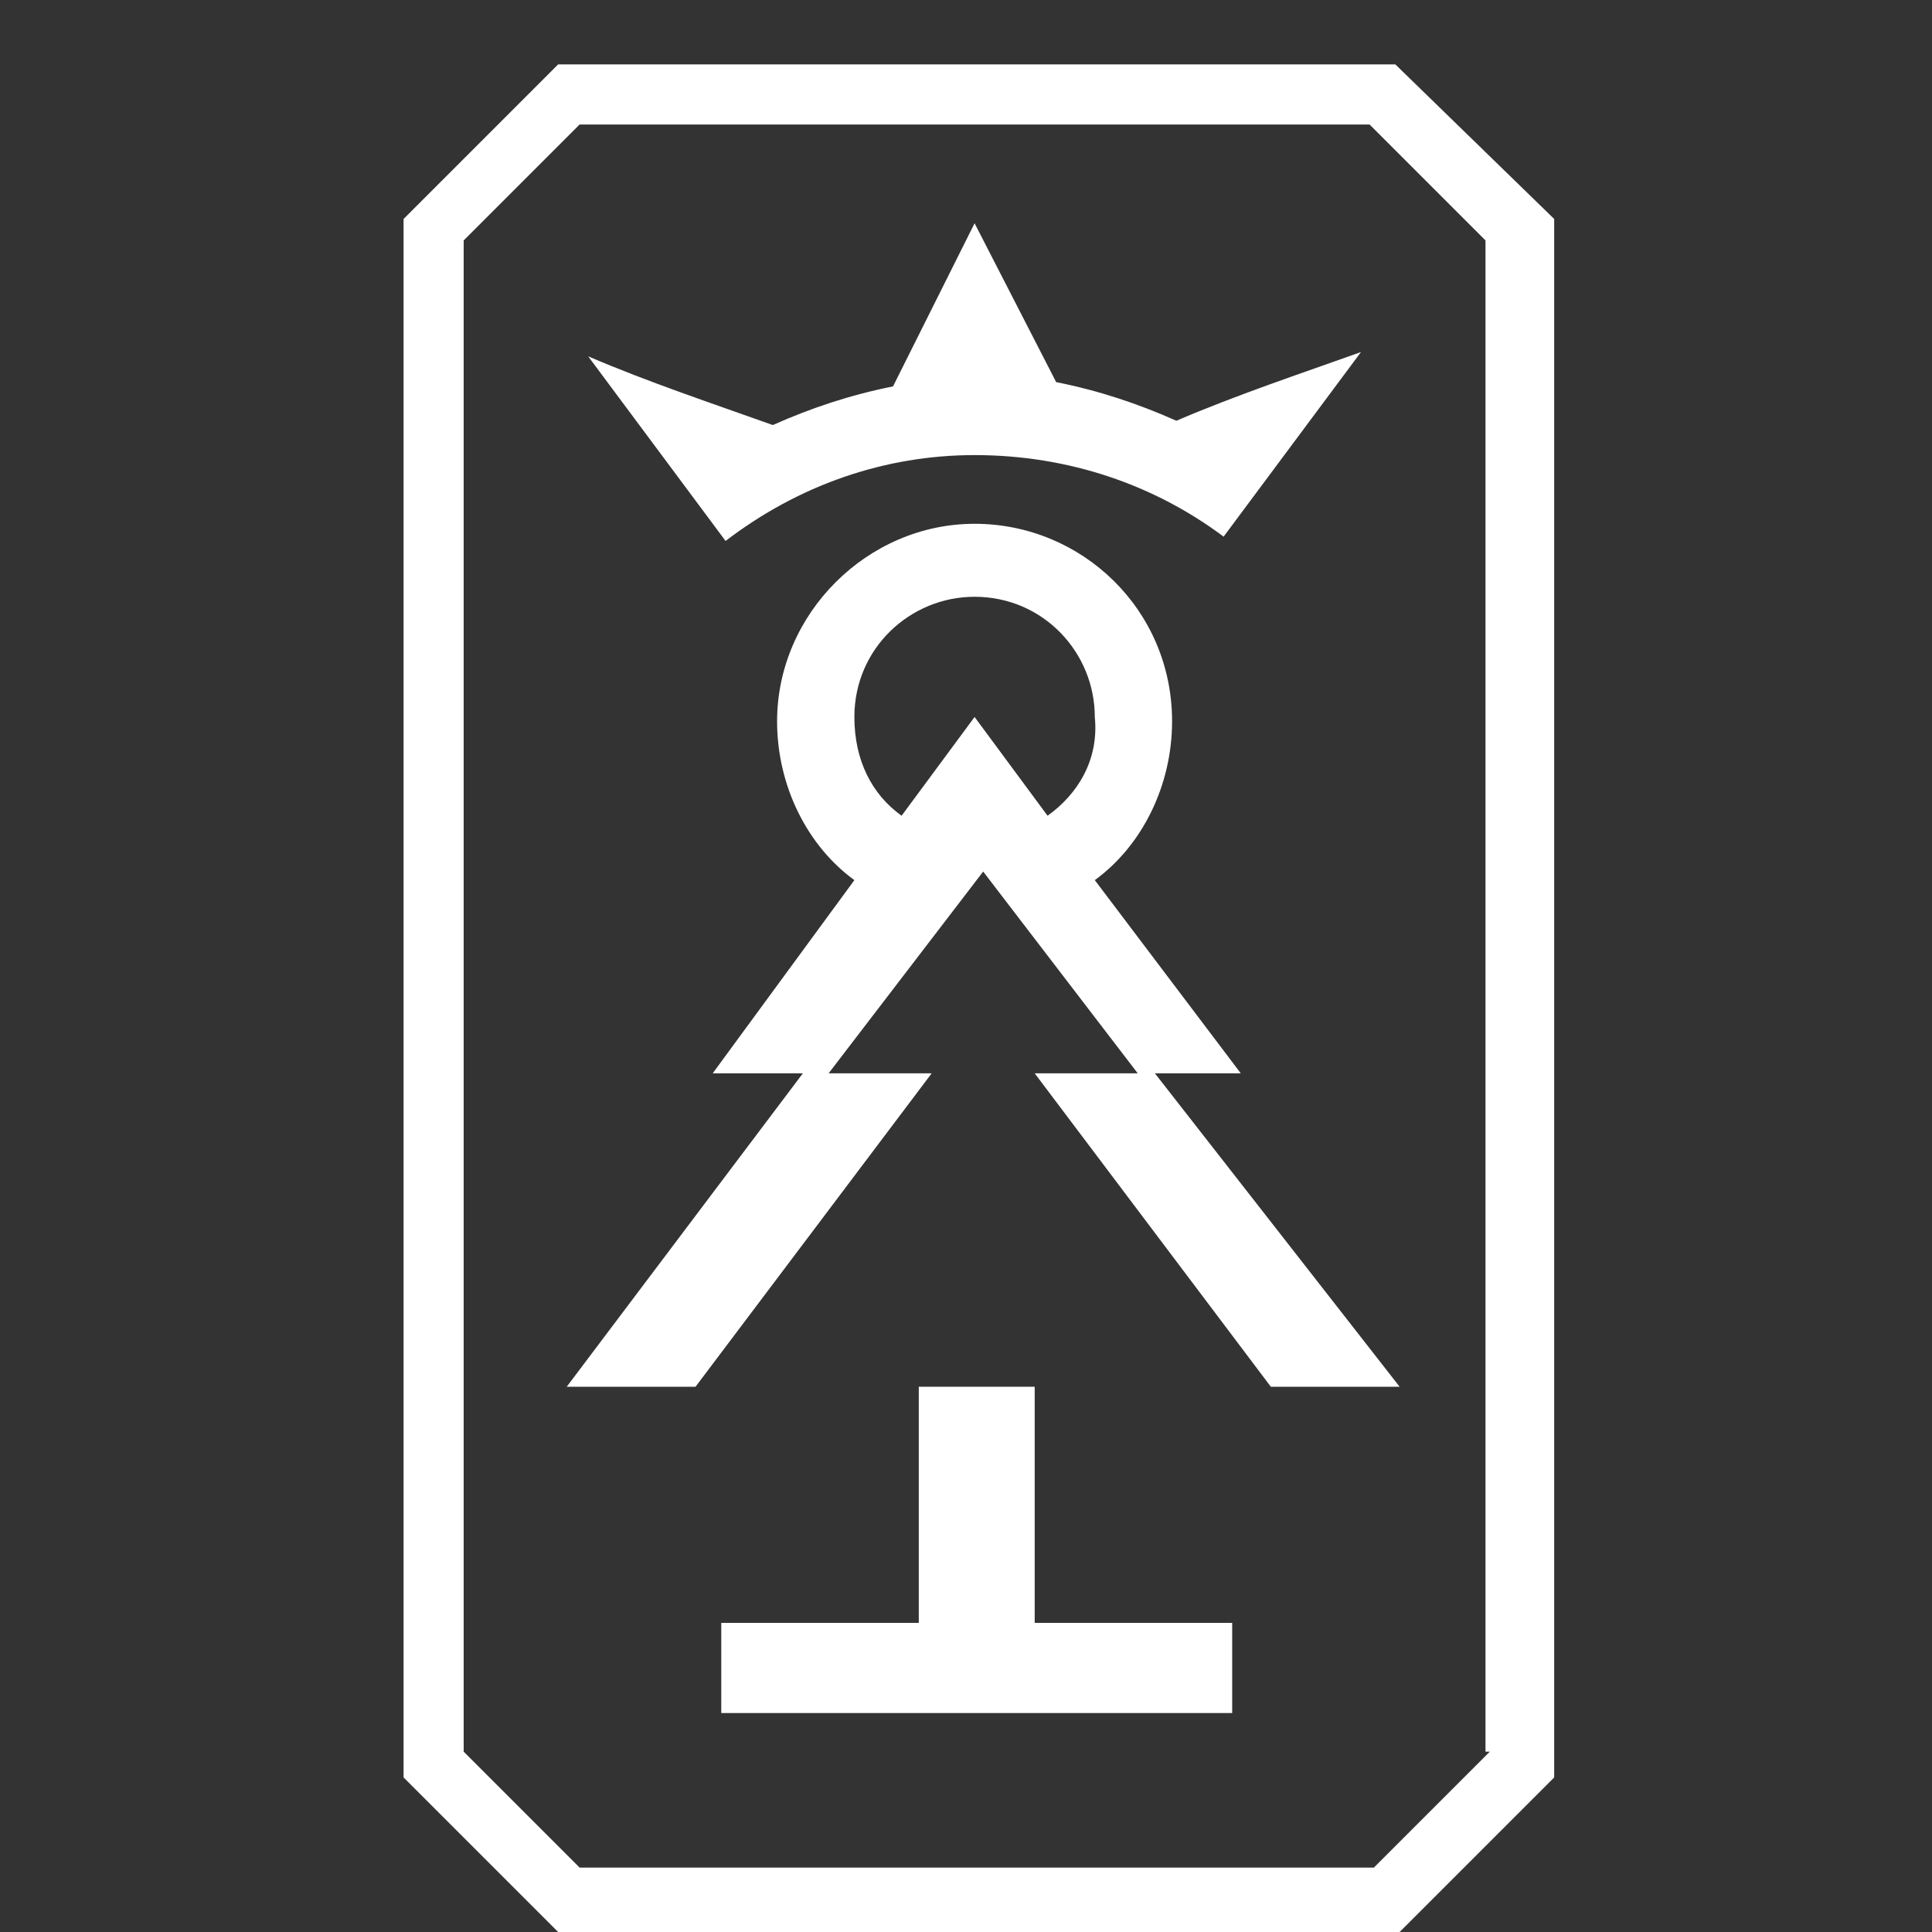
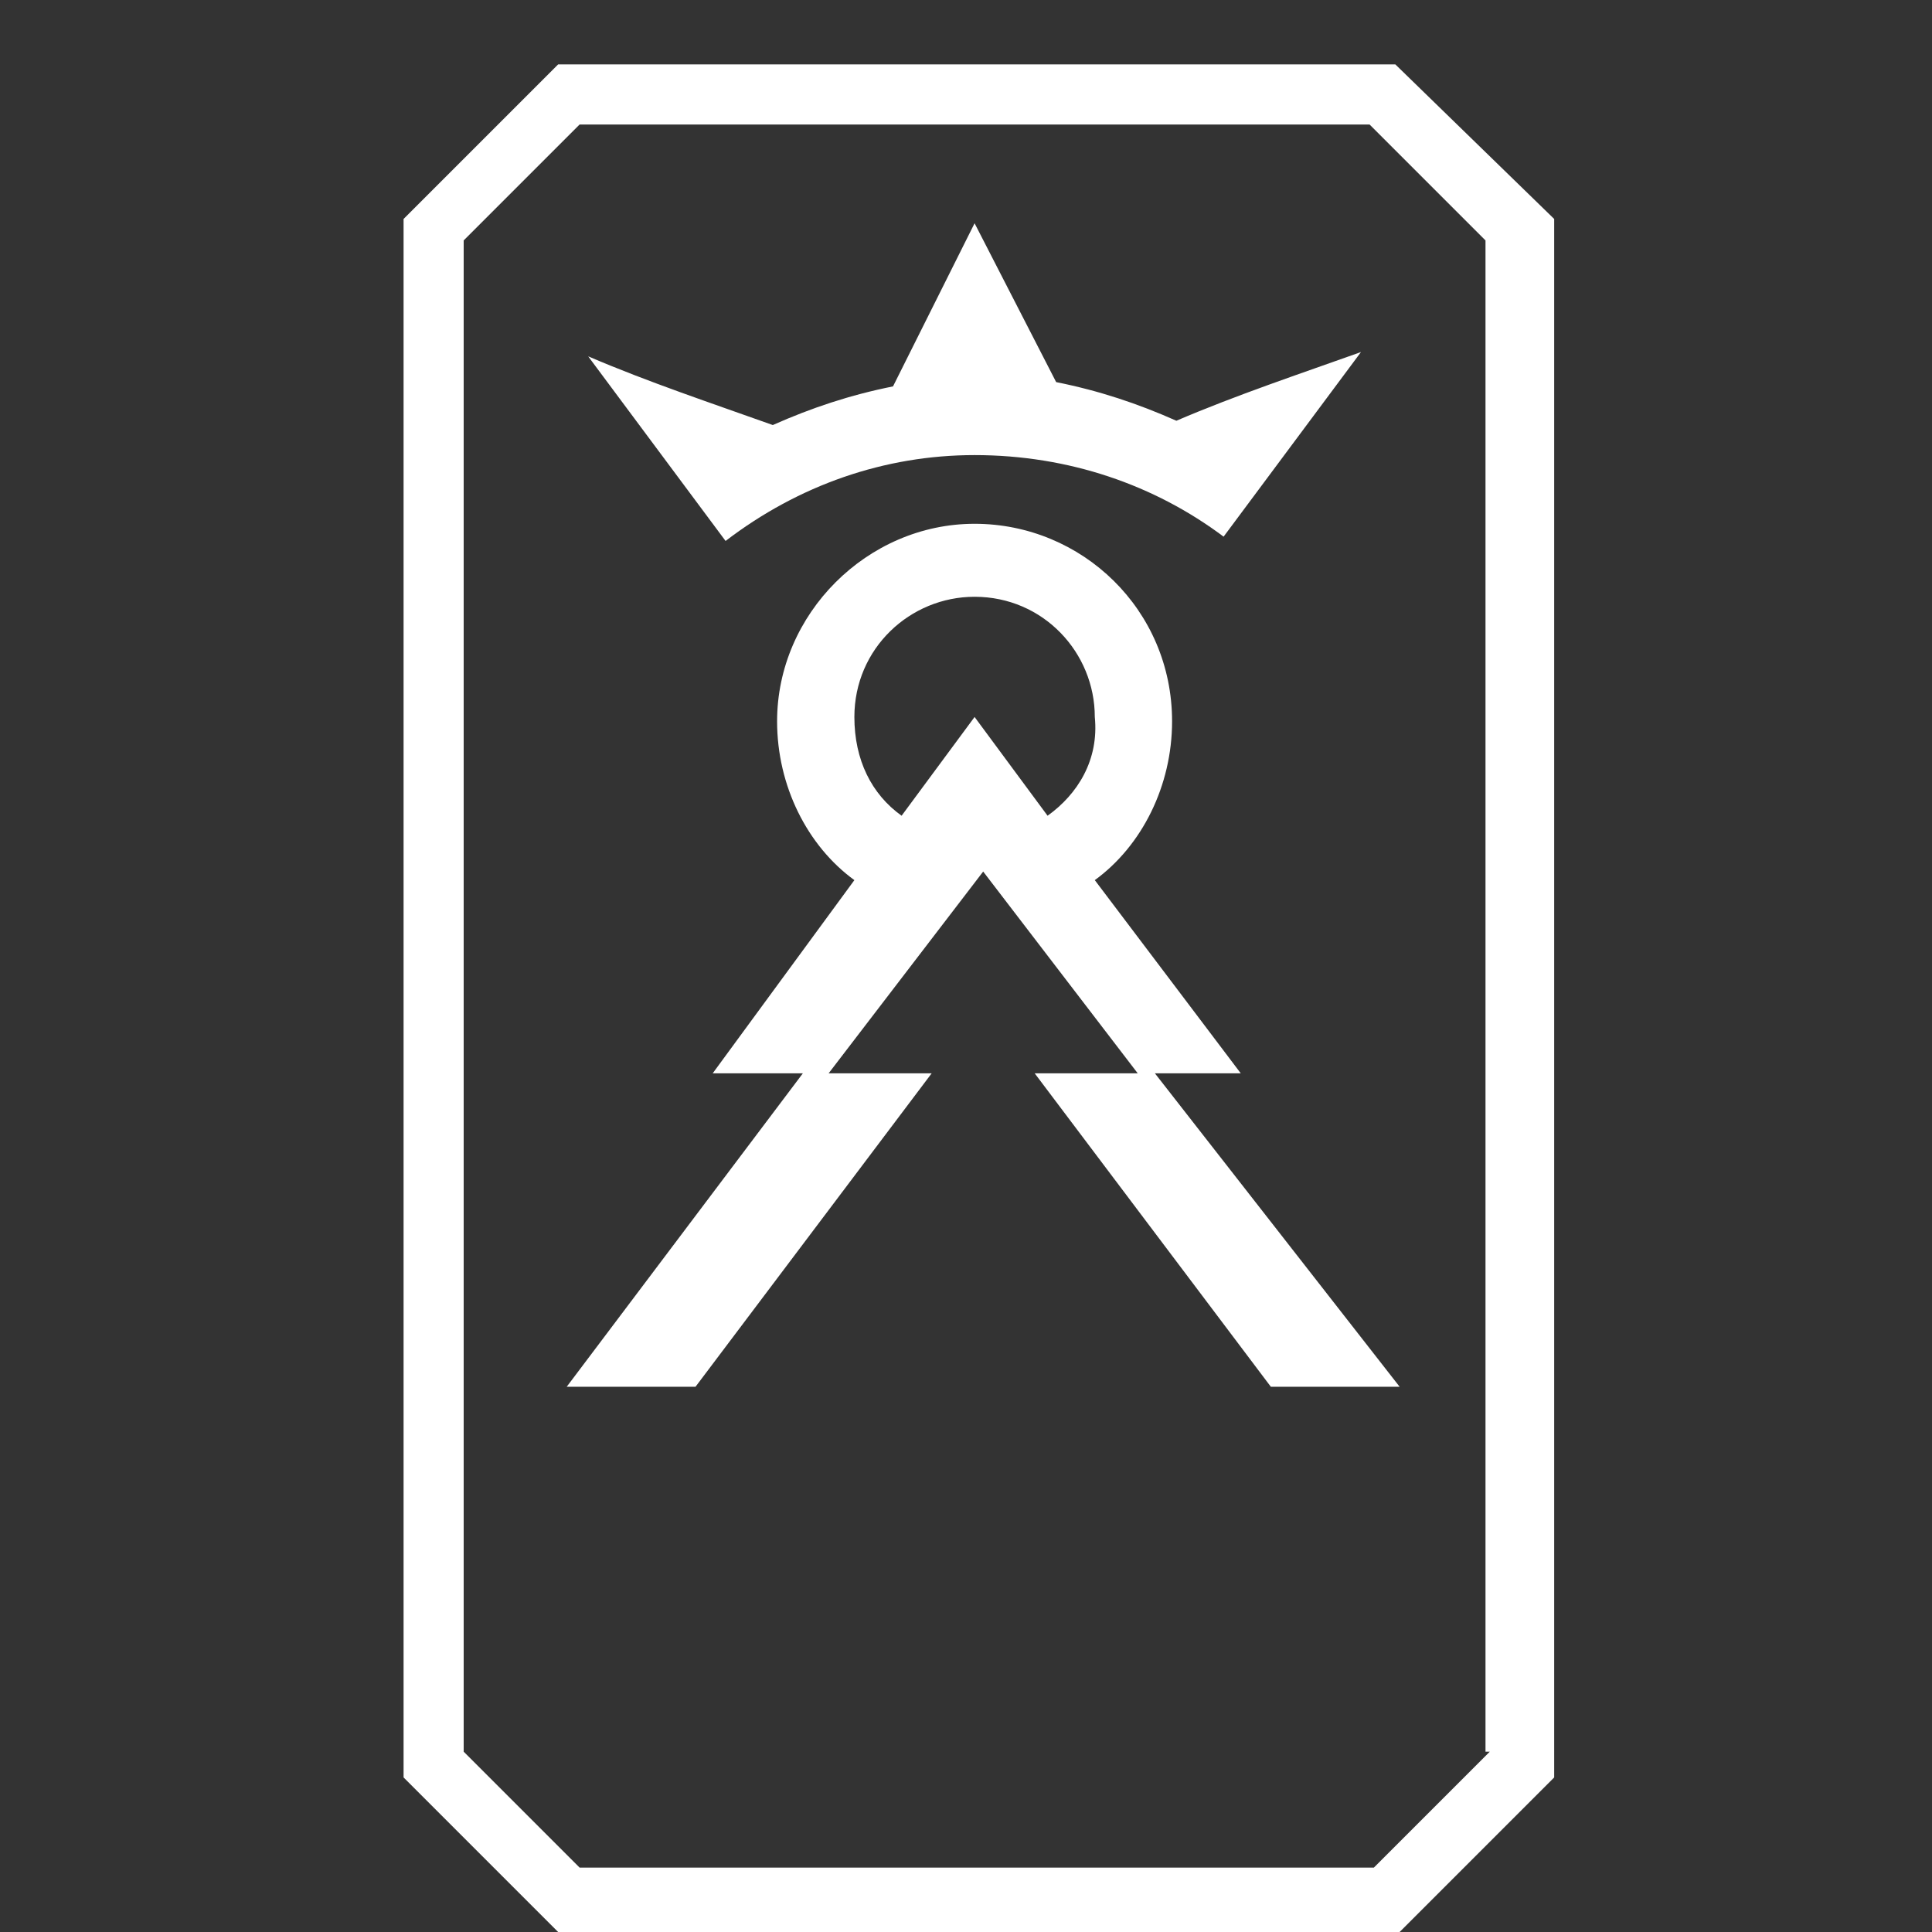
<svg xmlns="http://www.w3.org/2000/svg" version="1.1" id="Layer_1" x="0px" y="0px" viewBox="0 0 45 45" style="enable-background:new 0 0 45 45;" xml:space="preserve">
  <rect x="0" y="0" width="45" height="45" fill="#333333" stroke="none" />
  <style type="text/css">
	.st0{fill:#FFFFFF;}
</style>
  <g>
    <path class="st0" d="M32.5,1.5H13L9.4,5.1v36.3l3.6,3.6h19.6l3.6-3.6V5.1L32.5,1.5z M34.7,40.8l-2.7,2.7H13.5l-2.7-2.7V5.6l2.7-2.7   h18.4l2.7,2.7V40.8z" />
    <path class="st0" d="M28.9,25l-3.4-4.5c1.1-0.8,1.8-2.2,1.8-3.7c0-2.6-2.1-4.6-4.6-4.6s-4.6,2.1-4.6,4.6c0,1.5,0.7,2.9,1.8,3.7   L16.6,25h2.1l-5.5,7.3h3l5.5-7.3h-2.4l3.6-4.7l3.6,4.7h-2.4l5.5,7.3h3L26.9,25H28.9z M24.4,19l-1.7-2.3L21,19   c-0.7-0.5-1.1-1.3-1.1-2.3c0-1.6,1.3-2.8,2.8-2.8c1.6,0,2.8,1.3,2.8,2.8C25.6,17.7,25.1,18.5,24.4,19z" />
-     <polygon class="st0" points="24.1,32.3 21.4,32.3 21.4,37.8 16.8,37.8 16.8,39.9 28.7,39.9 28.7,37.8 24.1,37.8  " />
    <path class="st0" d="M22.7,10.6L22.7,10.6c2.2,0,4.2,0.7,5.8,1.9l3.2-4.3c-1.4,0.5-2.9,1-4.3,1.6c-0.9-0.4-1.8-0.7-2.8-0.9   l-1.9-3.7L20.8,9c-1,0.2-1.9,0.5-2.8,0.9c-1.4-0.5-2.9-1-4.3-1.6l3.2,4.3C18.6,11.3,20.6,10.6,22.7,10.6z" />
  </g>
</svg>